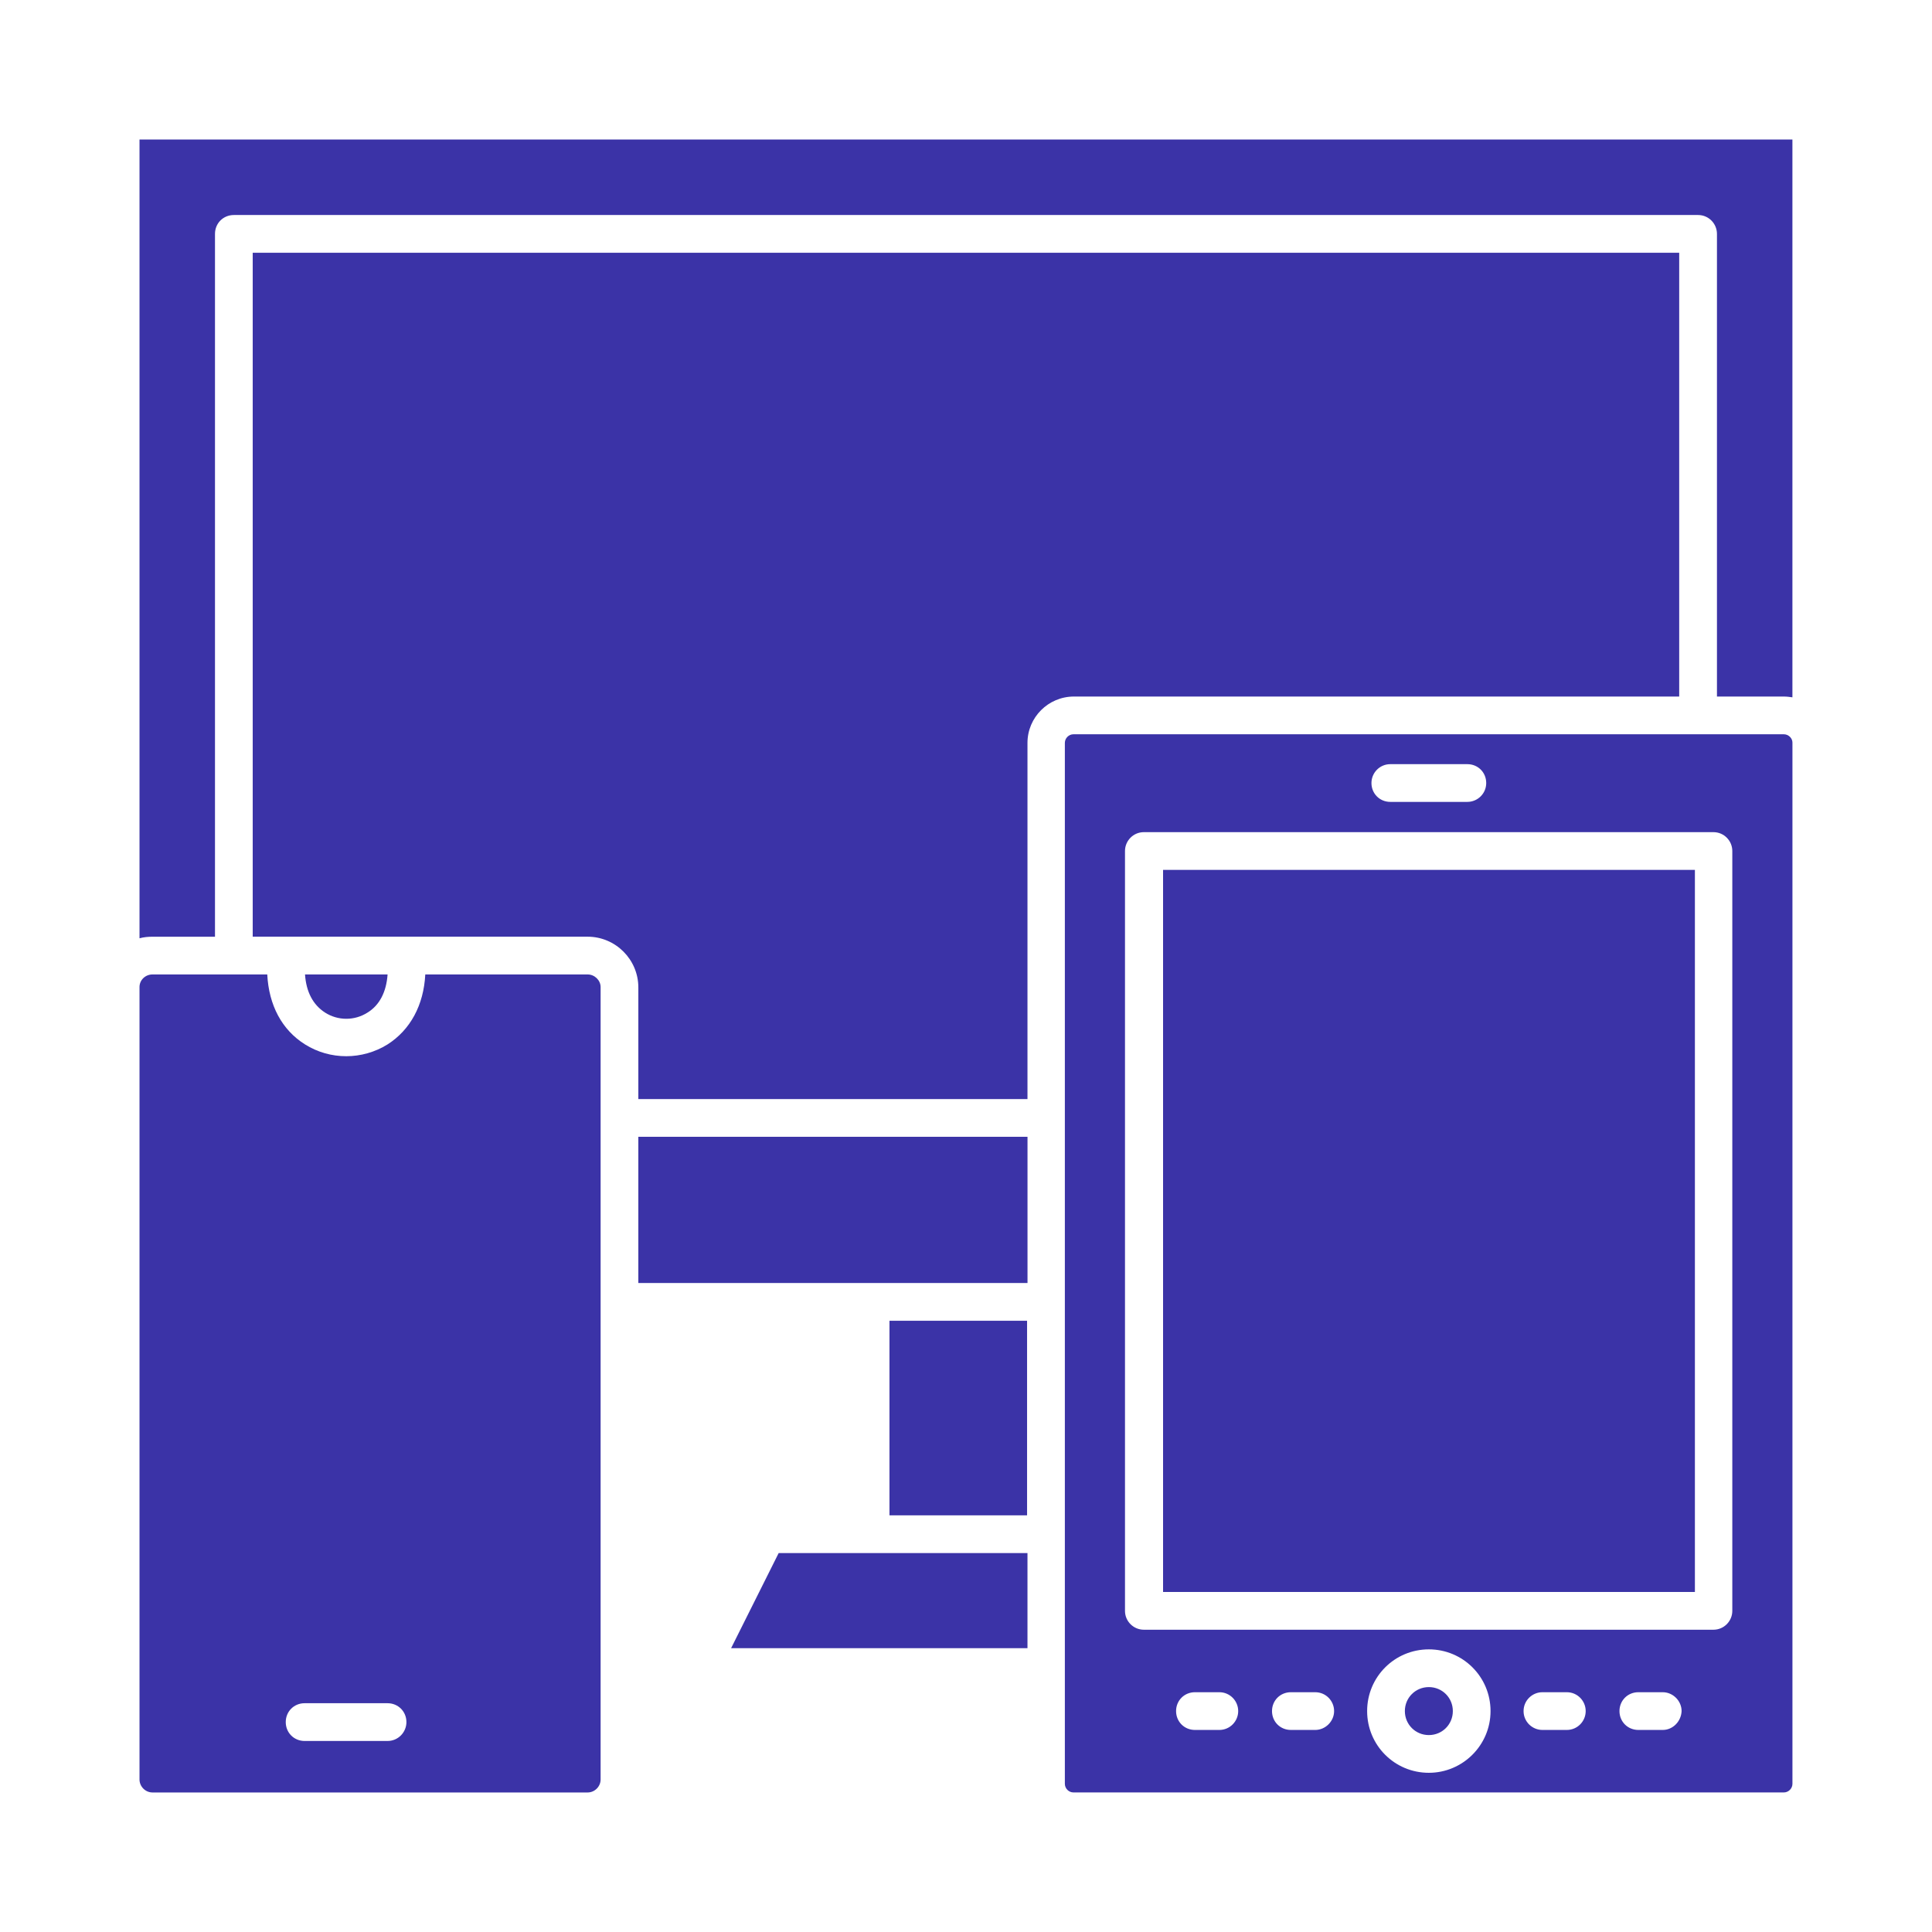
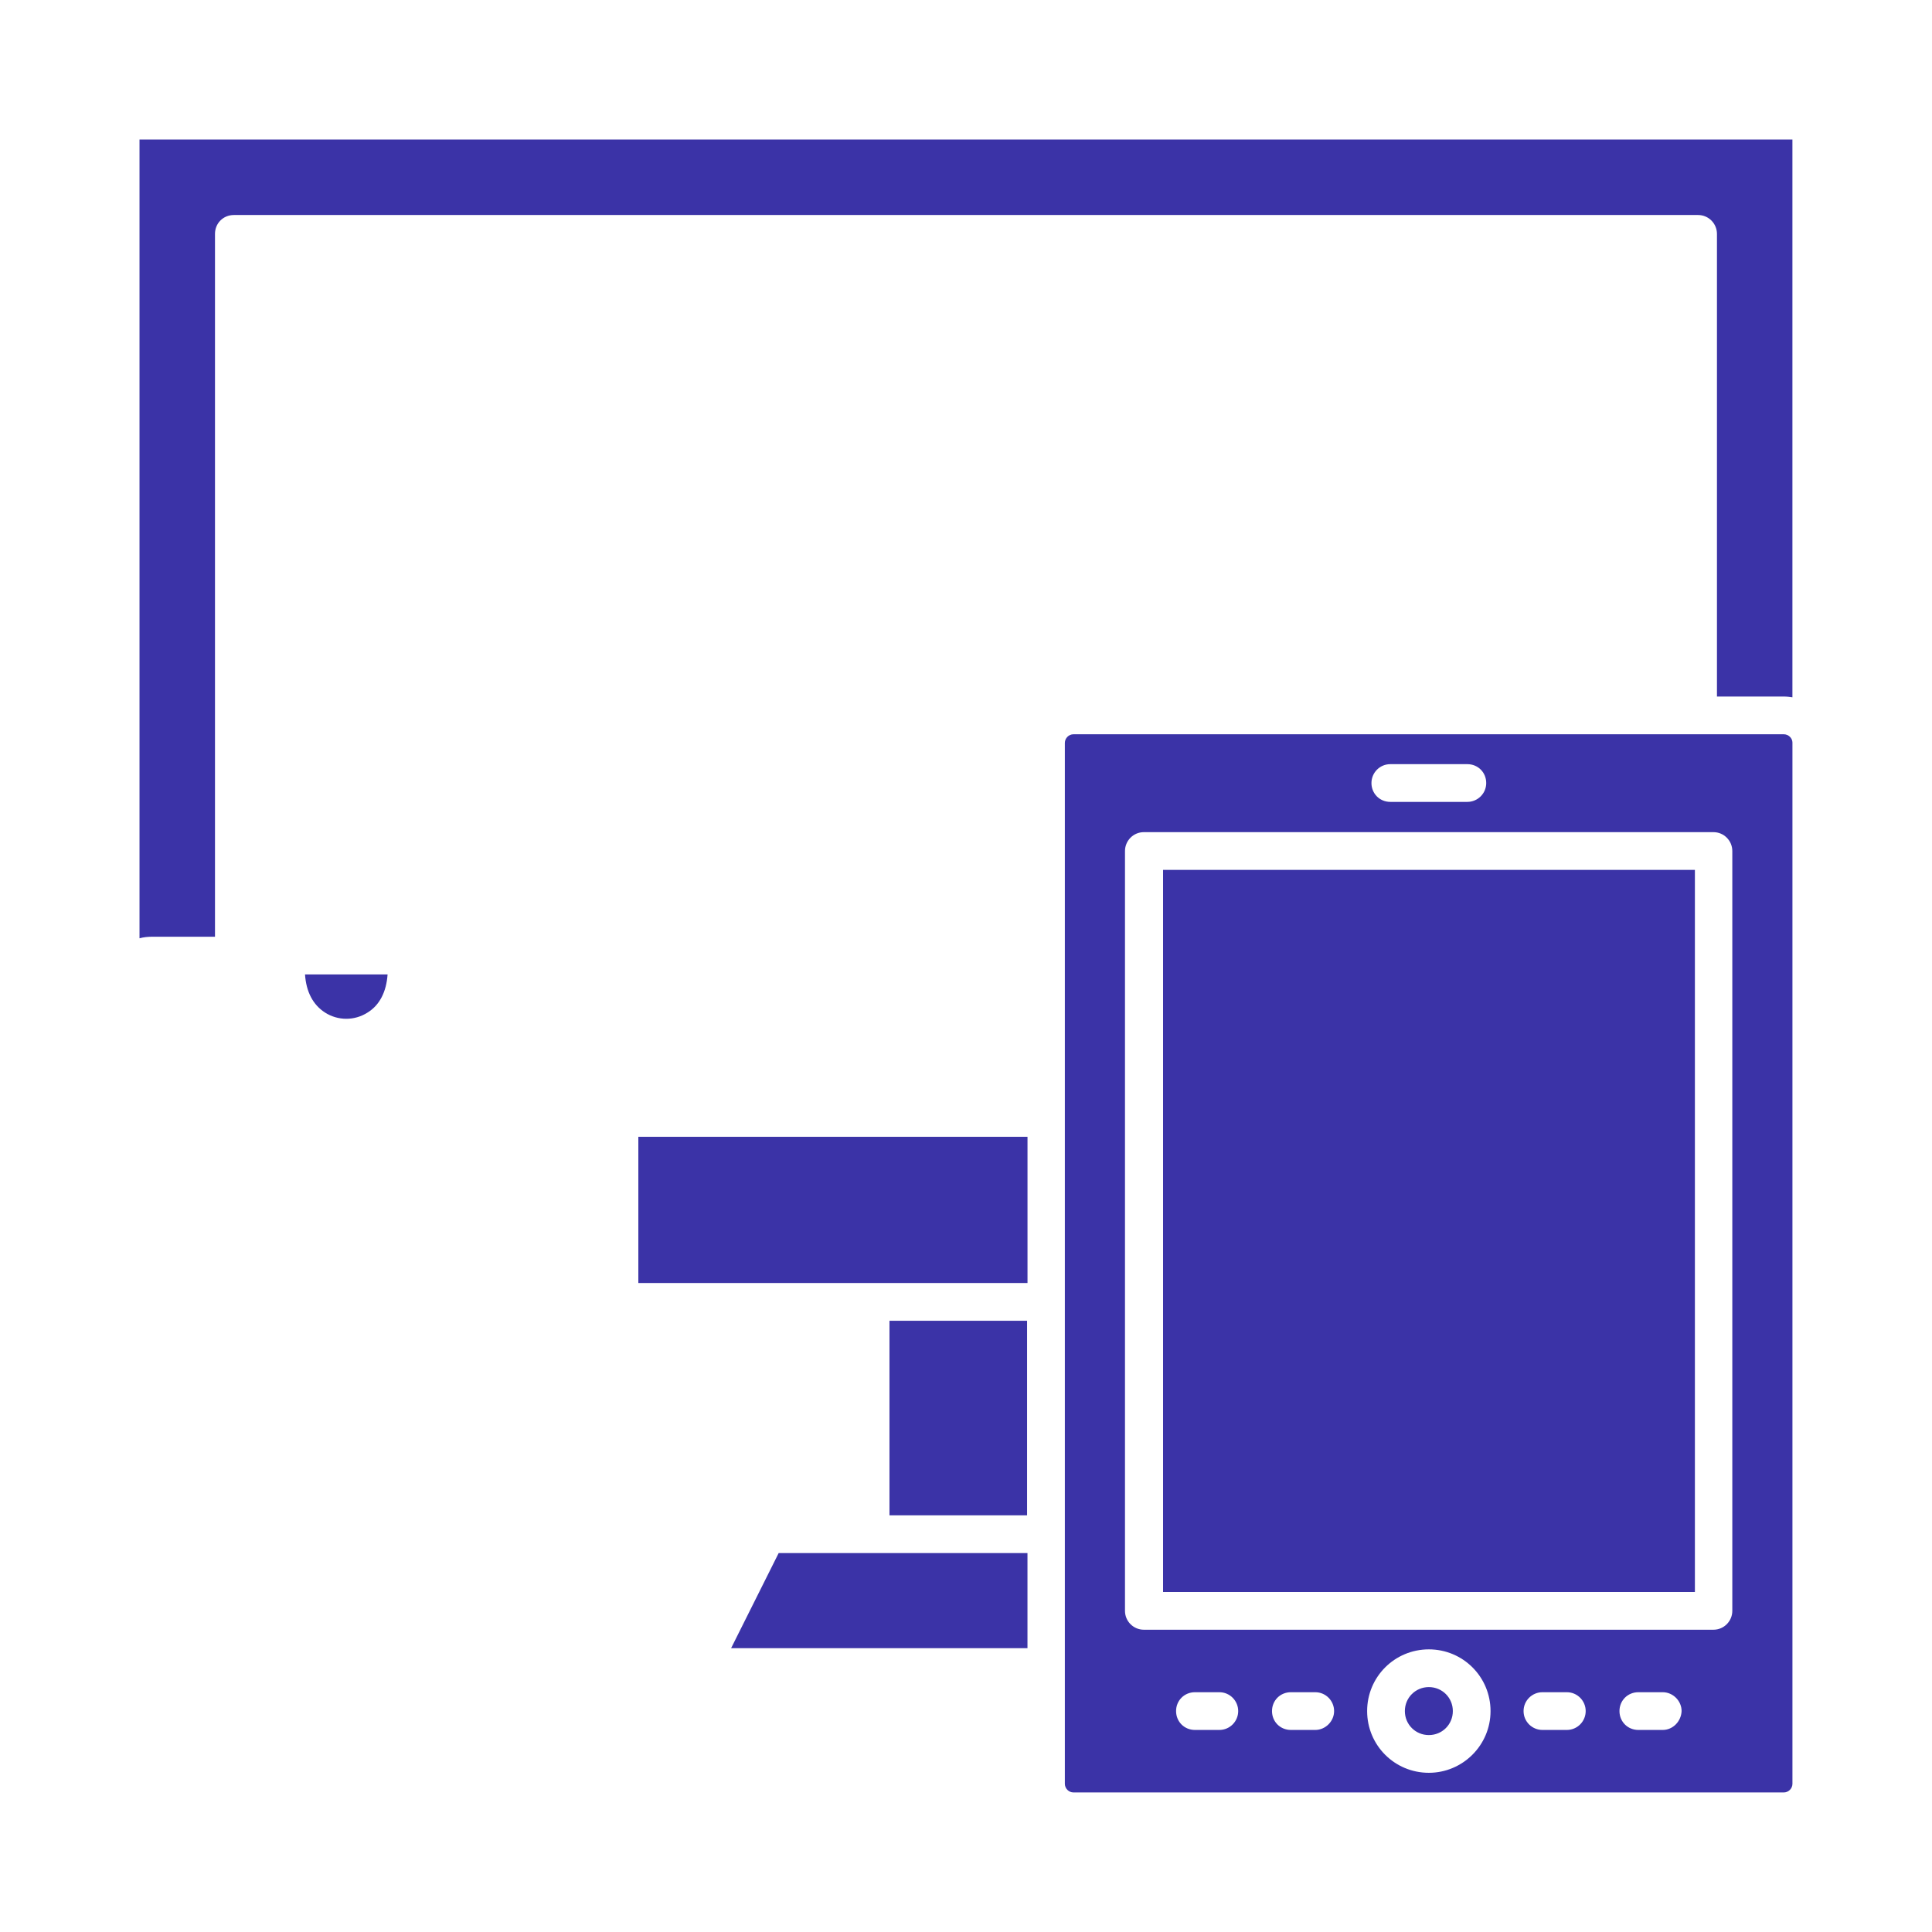
<svg xmlns="http://www.w3.org/2000/svg" width="72" height="72" viewBox="0 0 72 72" fill="none">
  <path d="M27.246 61.423H38.291V57.878H29.019L27.246 61.423Z" fill="#3B33A7" />
  <path d="M33.148 49.221H38.276V56.472H33.148V49.221Z" fill="#3B33A7" />
  <path d="M12.114 37.736C12.598 38.044 13.213 38.044 13.696 37.736C14.15 37.458 14.399 36.959 14.444 36.315H11.367C11.411 36.959 11.66 37.443 12.114 37.736Z" fill="#3B33A7" />
-   <path d="M21.899 36.315H15.849C15.79 37.458 15.292 38.38 14.443 38.922C13.974 39.215 13.432 39.362 12.905 39.362C12.363 39.362 11.835 39.215 11.367 38.922C10.502 38.38 10.019 37.458 9.96 36.315H8.73H5.683C5.419 36.315 5.199 36.52 5.199 36.784V66.316C5.199 66.58 5.419 66.8 5.683 66.8H21.899C22.163 66.8 22.383 66.58 22.383 66.316C22.383 56.472 22.383 46.628 22.383 36.784C22.383 36.535 22.163 36.315 21.899 36.315ZM14.443 64.881H11.352C10.956 64.881 10.649 64.573 10.649 64.177C10.649 63.782 10.956 63.474 11.352 63.474H14.443C14.838 63.474 15.146 63.782 15.146 64.177C15.146 64.558 14.838 64.881 14.443 64.881Z" fill="#3B33A7" />
  <path d="M53.249 62.873C52.751 62.873 52.355 63.269 52.355 63.767C52.355 64.265 52.751 64.661 53.249 64.661C53.747 64.661 54.143 64.265 54.143 63.767C54.143 63.269 53.747 62.873 53.249 62.873Z" fill="#3B33A7" />
  <path d="M43.344 32.418H63.164V59.328H43.344V32.418Z" fill="#3B33A7" />
  <path d="M23.789 42.365V47.814H38.292V42.365H23.789Z" fill="#3B33A7" />
  <path d="M66.477 27.364H40.006C39.83 27.364 39.684 27.511 39.684 27.686V66.477C39.684 66.653 39.83 66.799 40.006 66.799H66.477C66.653 66.799 66.799 66.653 66.799 66.477V27.672C66.799 27.511 66.653 27.364 66.477 27.364ZM51.813 28.478H54.684C55.08 28.478 55.387 28.785 55.387 29.181C55.387 29.576 55.065 29.884 54.684 29.884H51.813C51.417 29.884 51.11 29.576 51.11 29.181C51.11 28.8 51.417 28.478 51.813 28.478ZM45.441 64.47H44.532C44.137 64.47 43.829 64.163 43.829 63.767C43.829 63.372 44.137 63.064 44.532 63.064H45.441C45.836 63.064 46.144 63.386 46.144 63.767C46.144 64.148 45.836 64.47 45.441 64.47ZM49.015 64.47H48.107C47.711 64.47 47.404 64.163 47.404 63.767C47.404 63.372 47.711 63.064 48.107 63.064H49.015C49.411 63.064 49.718 63.386 49.718 63.767C49.718 64.148 49.396 64.47 49.015 64.47ZM53.249 66.067C51.974 66.067 50.949 65.042 50.949 63.767C50.949 62.493 51.974 61.467 53.249 61.467C54.523 61.467 55.548 62.493 55.548 63.767C55.548 65.042 54.508 66.067 53.249 66.067ZM58.39 64.47H57.482C57.101 64.47 56.779 64.163 56.779 63.767C56.779 63.372 57.101 63.064 57.482 63.064H58.39C58.786 63.064 59.094 63.386 59.094 63.767C59.094 64.148 58.786 64.47 58.39 64.47ZM61.965 64.47H61.056C60.661 64.47 60.353 64.163 60.353 63.767C60.353 63.372 60.661 63.064 61.056 63.064H61.965C62.346 63.064 62.668 63.386 62.668 63.767C62.653 64.148 62.346 64.47 61.965 64.47ZM63.855 60.735H42.628C42.247 60.735 41.925 60.427 41.925 60.032V31.715C41.925 31.334 42.233 31.012 42.628 31.012H63.855C64.25 31.012 64.558 31.334 64.558 31.715V60.032C64.558 60.413 64.25 60.735 63.855 60.735Z" fill="#3B33A7" />
-   <path d="M62.579 25.958V9.419H9.418V34.908H21.899C22.939 34.908 23.789 35.758 23.789 36.798V40.959H38.291V27.686C38.291 26.734 39.068 25.958 40.02 25.958H62.579Z" fill="#3B33A7" />
  <path d="M5.199 5.2V34.967C5.36 34.923 5.521 34.909 5.683 34.909H8.012V8.716C8.012 8.321 8.319 8.013 8.715 8.013H63.283C63.678 8.013 63.986 8.335 63.986 8.716V25.958H66.476C66.593 25.958 66.696 25.973 66.798 25.987V5.2H5.199Z" fill="#3B33A7" />
</svg>